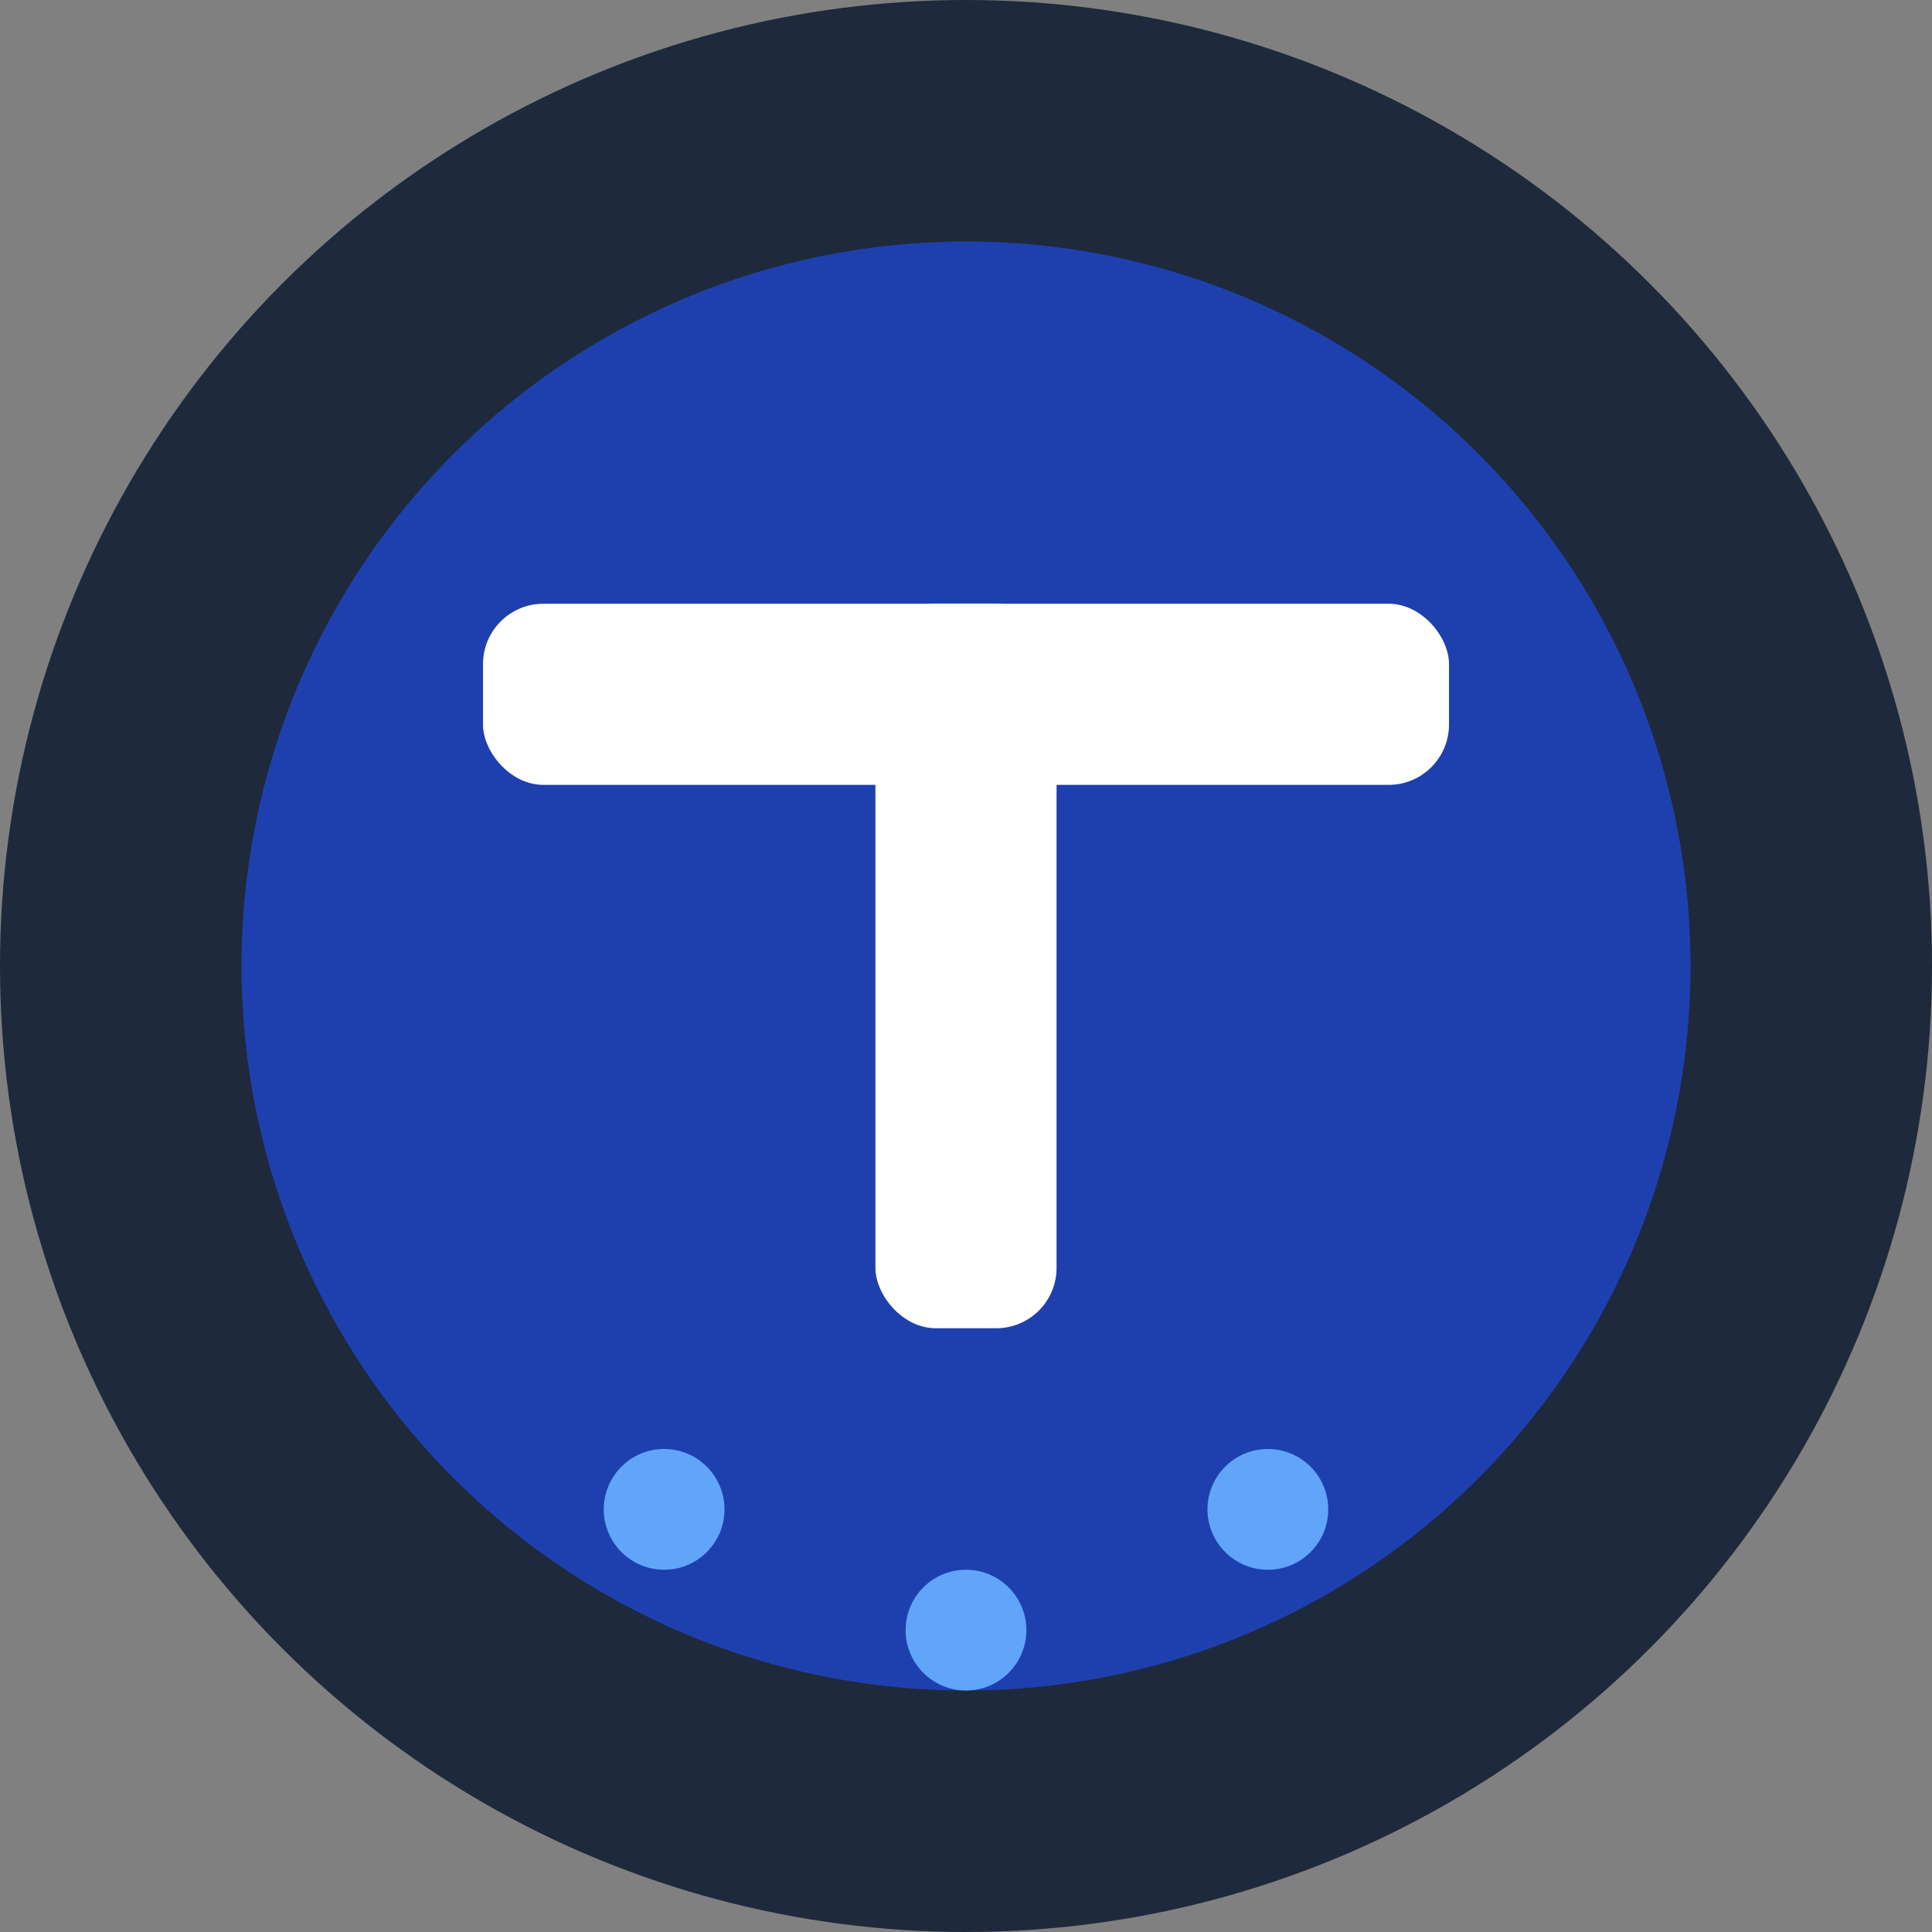
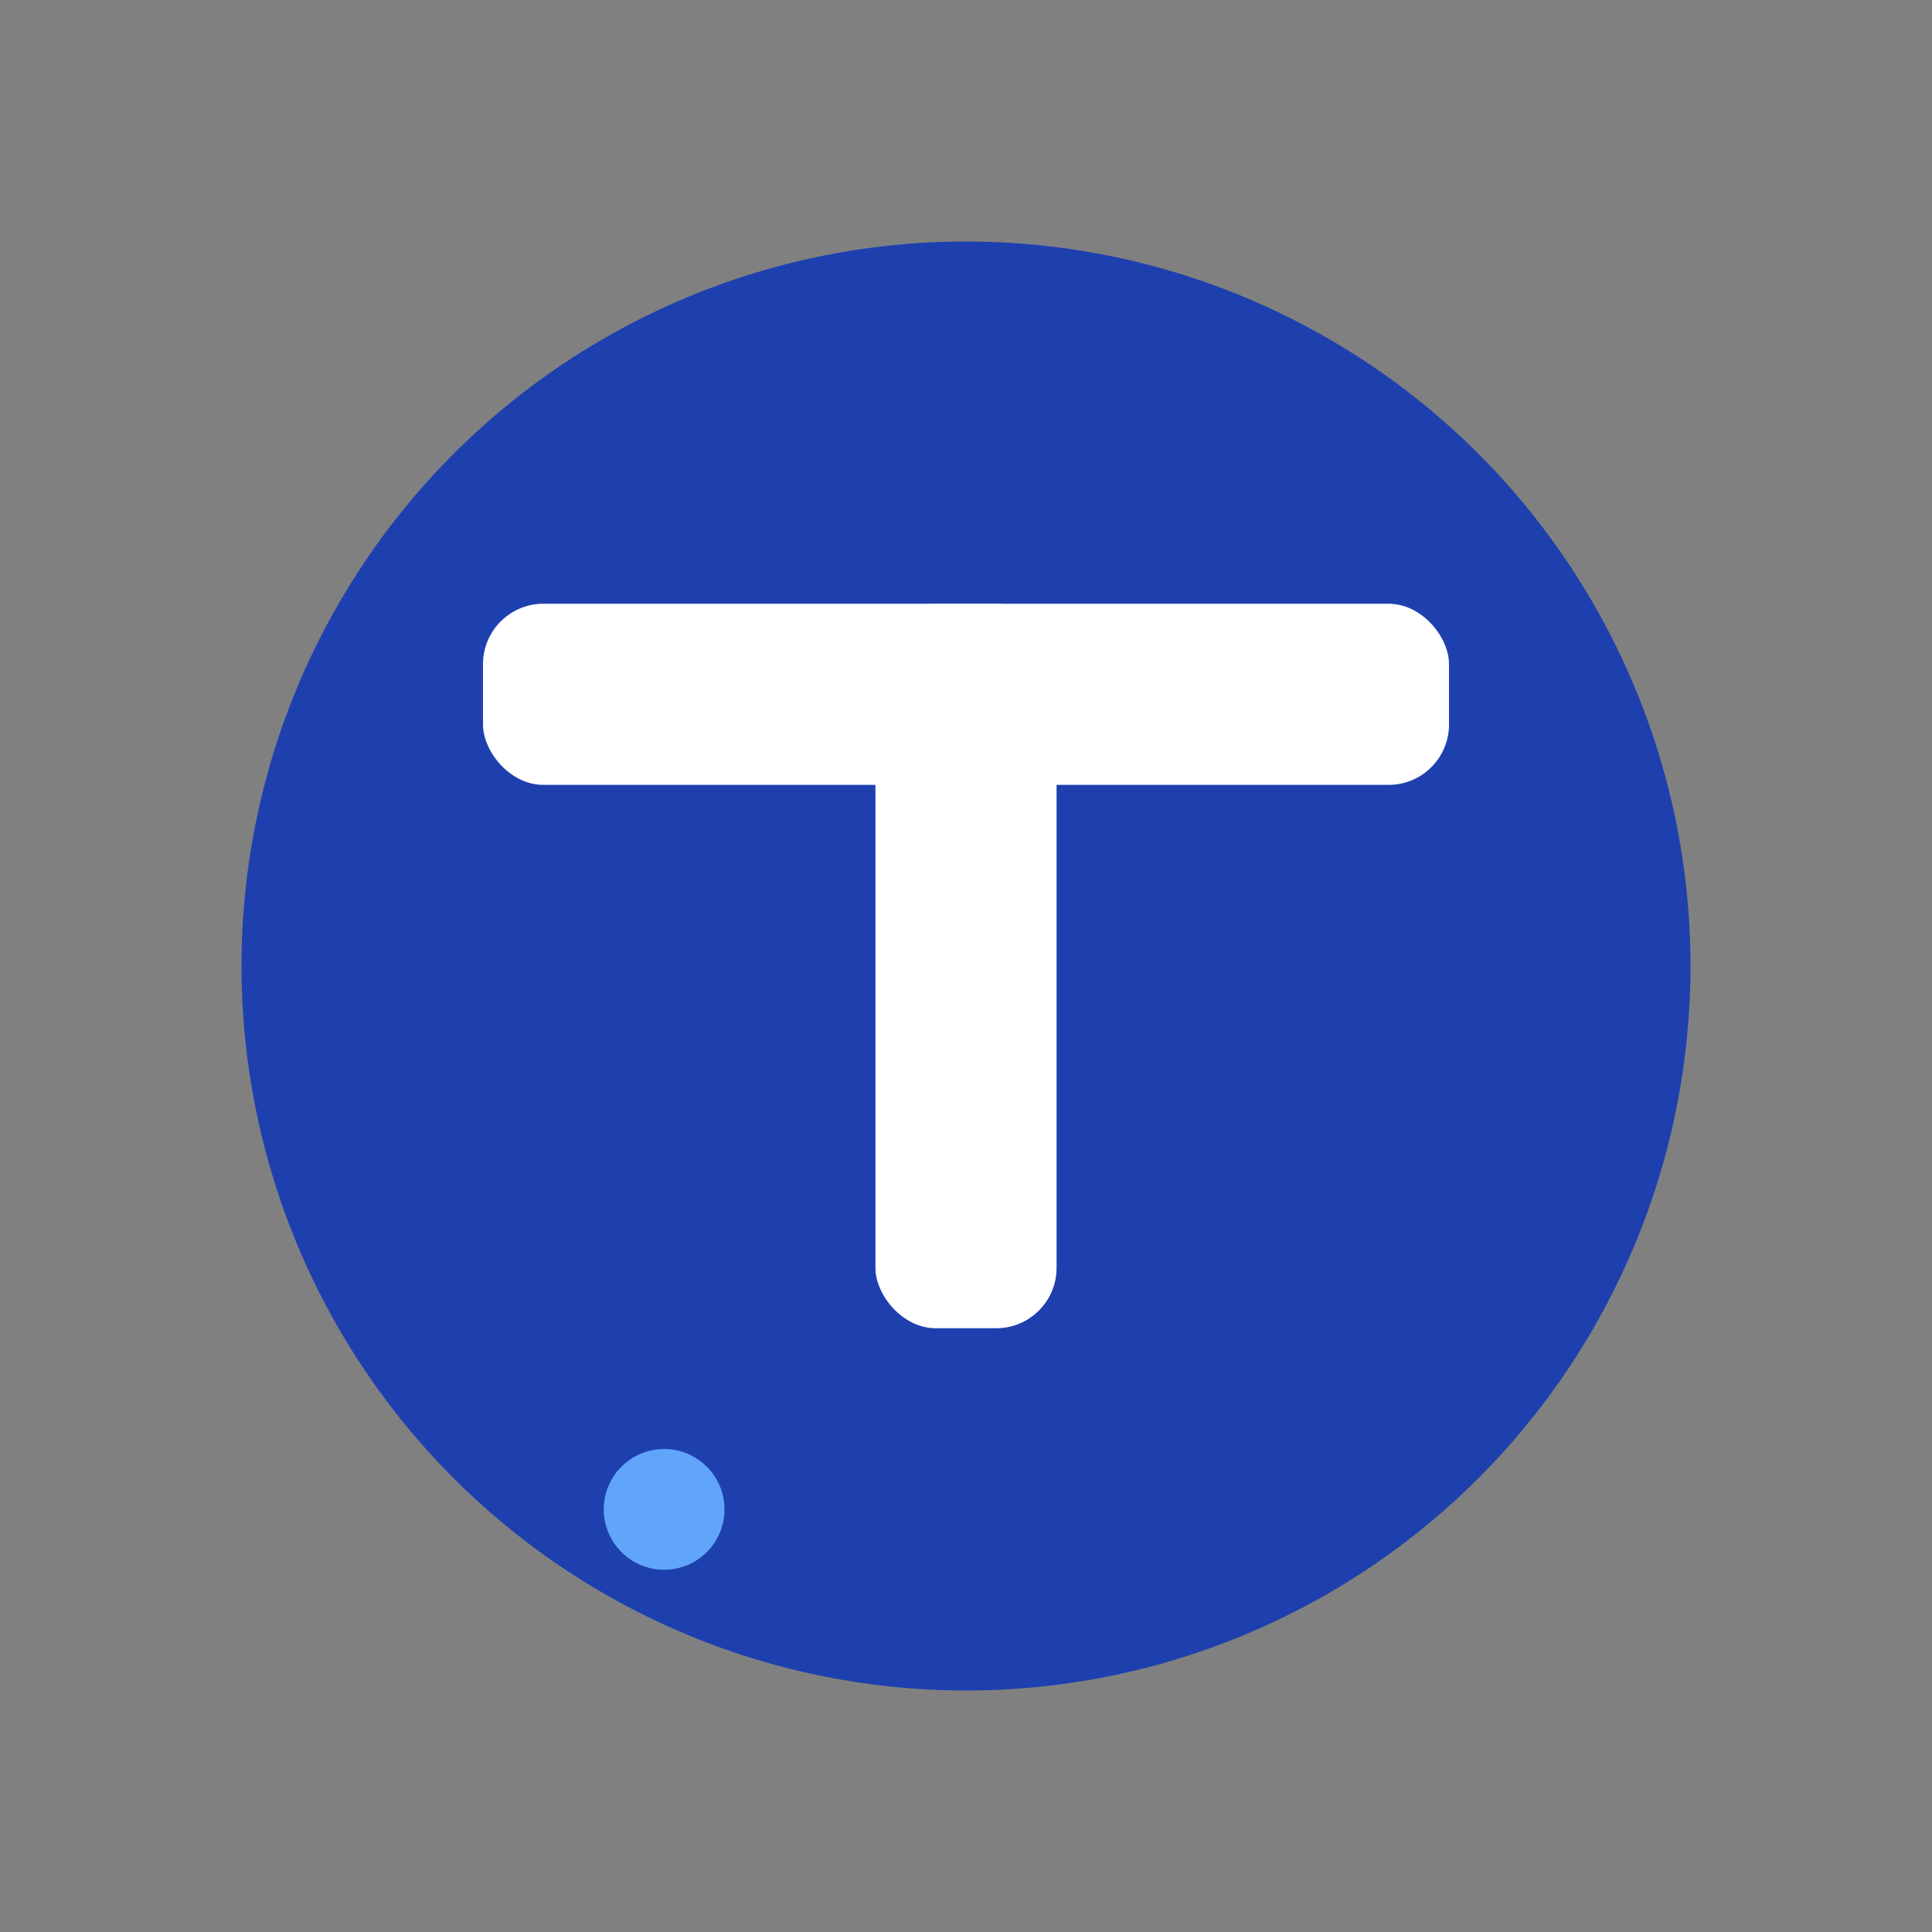
<svg xmlns="http://www.w3.org/2000/svg" viewBox="0 0 32 32" width="32" height="32">
  <rect x="0" y="0" width="32" height="32" fill="#808080" stroke="none" />
-   <circle cx="16" cy="16" r="16" fill="#1e293b" />
  <circle cx="16" cy="16" r="12" fill="#1e40af" />
  <g fill="#ffffff">
    <rect x="8" y="10" width="16" height="3" rx="1" />
    <rect x="14.5" y="10" width="3" height="12" rx="1" />
  </g>
  <circle cx="11" cy="25" r="1" fill="#60a5fa" />
-   <circle cx="21" cy="25" r="1" fill="#60a5fa" />
-   <circle cx="16" cy="27" r="1" fill="#60a5fa" />
</svg>